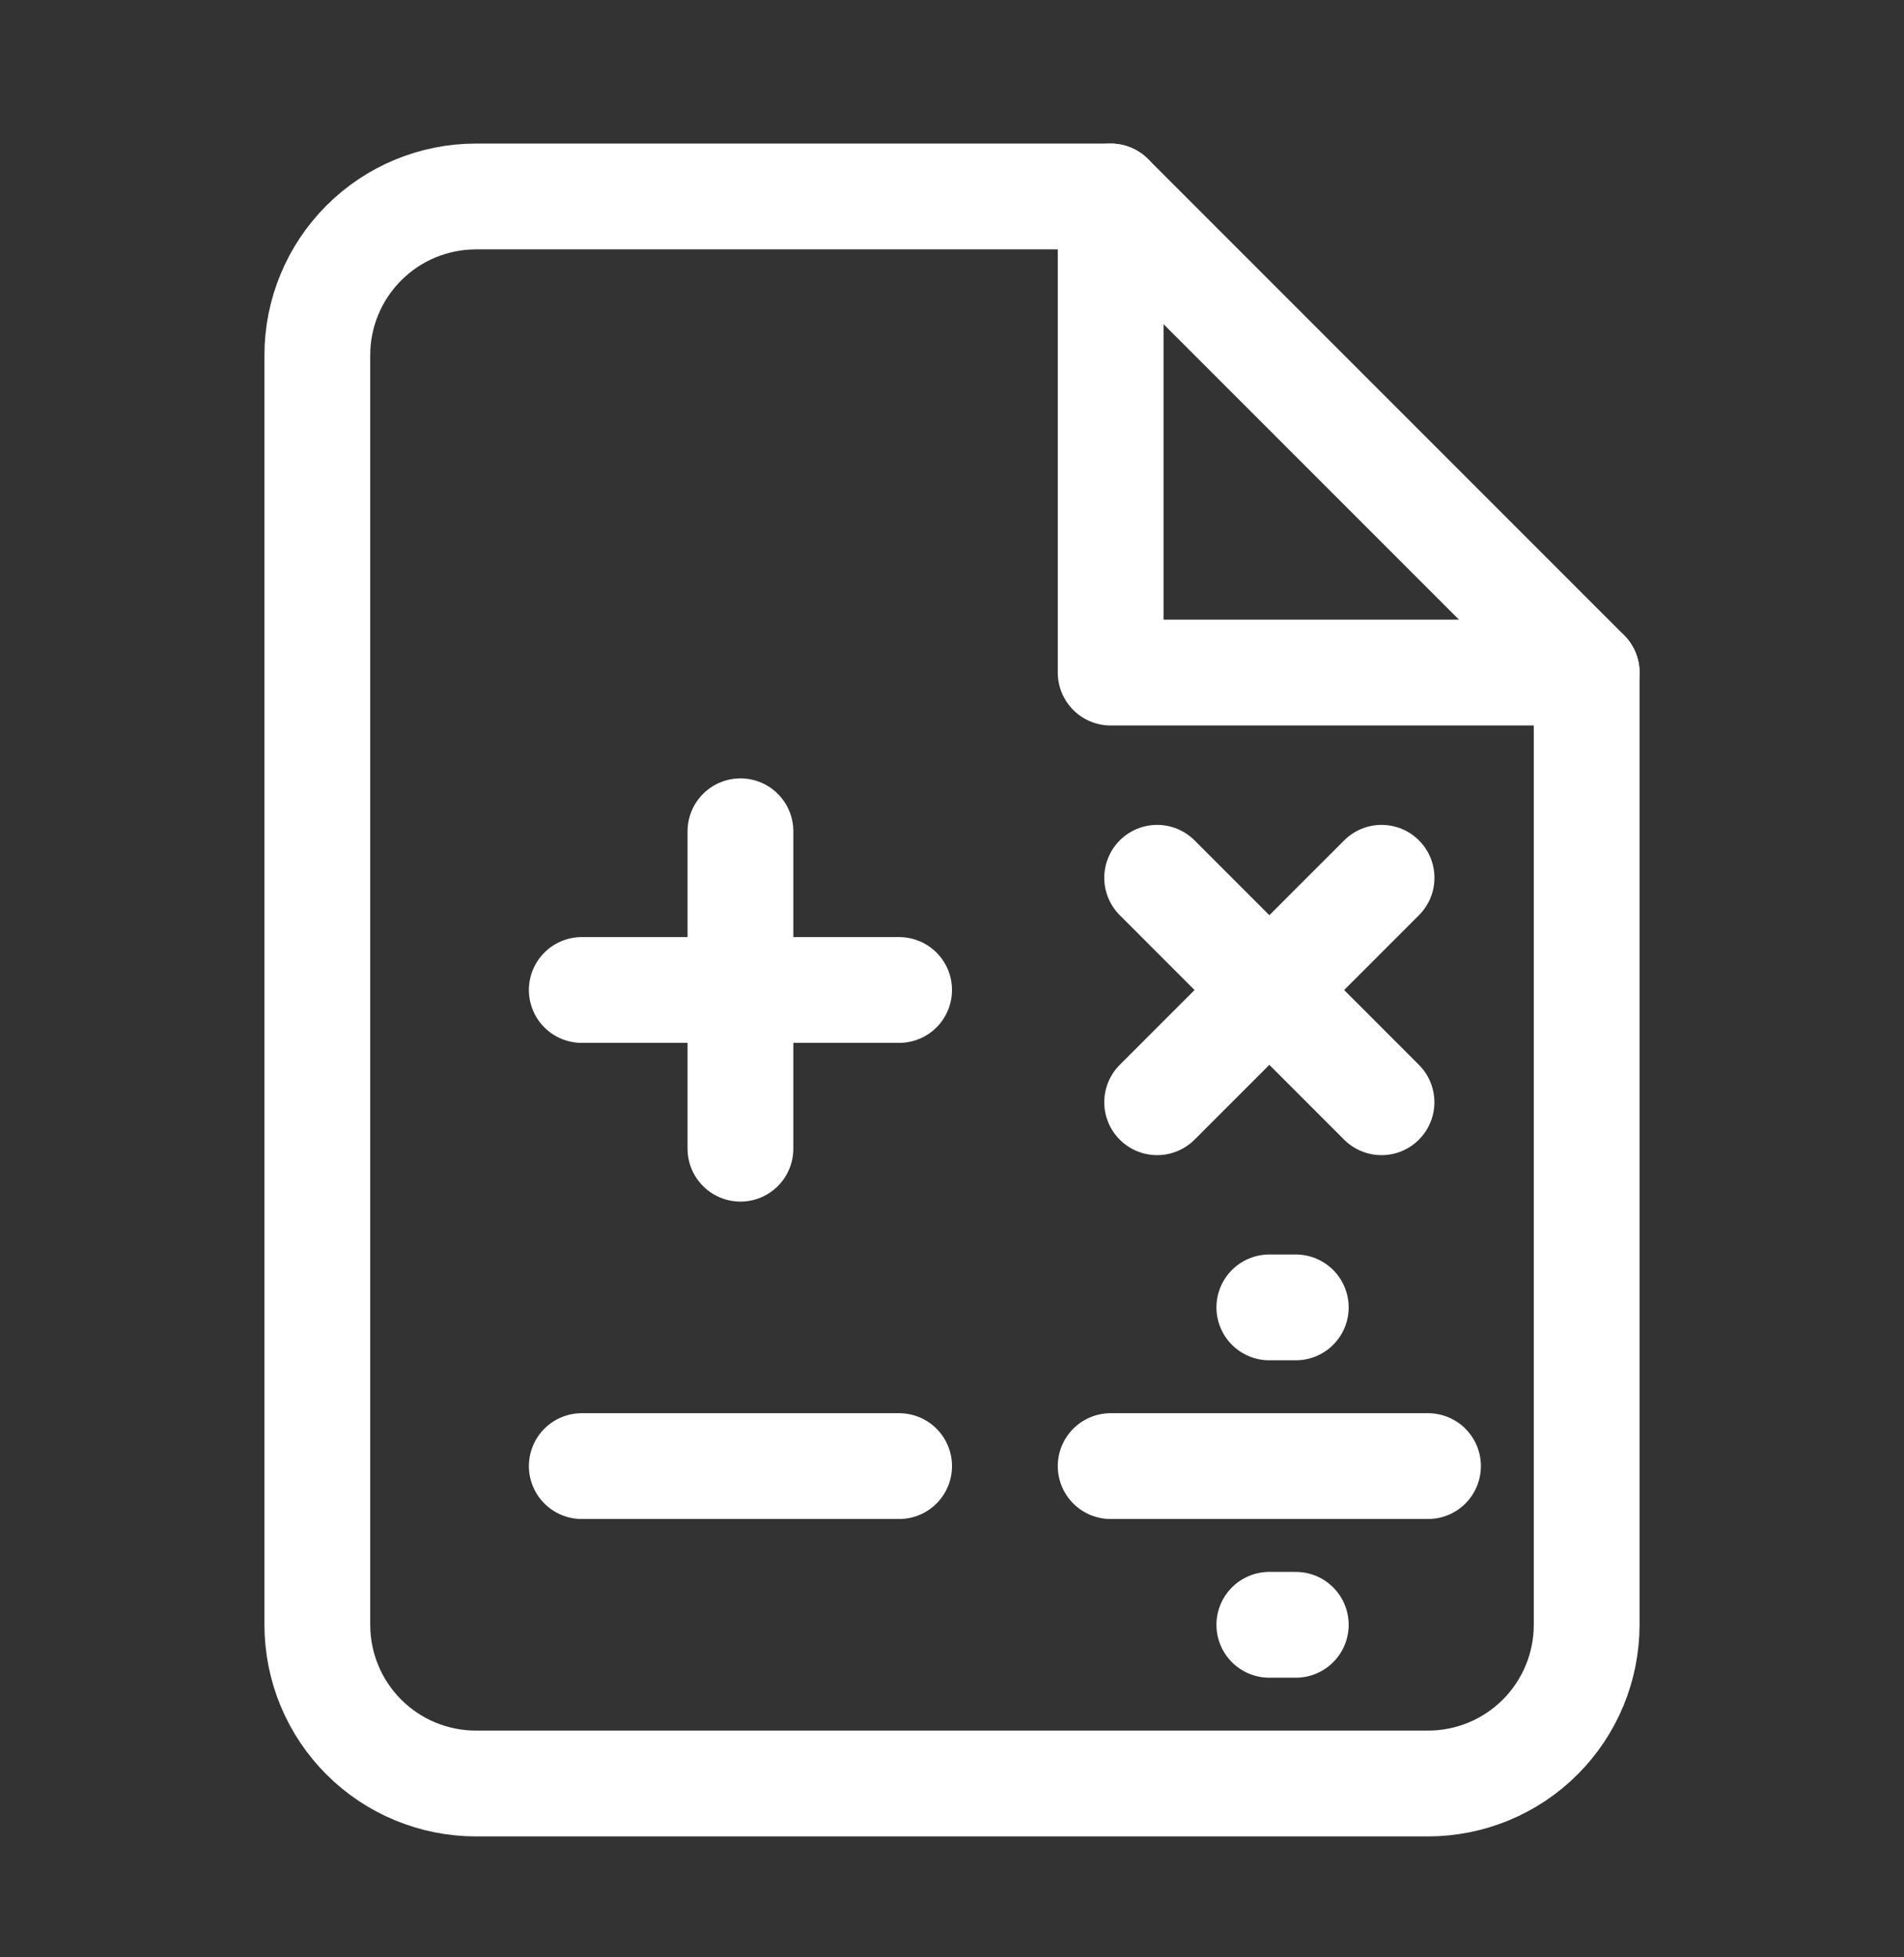
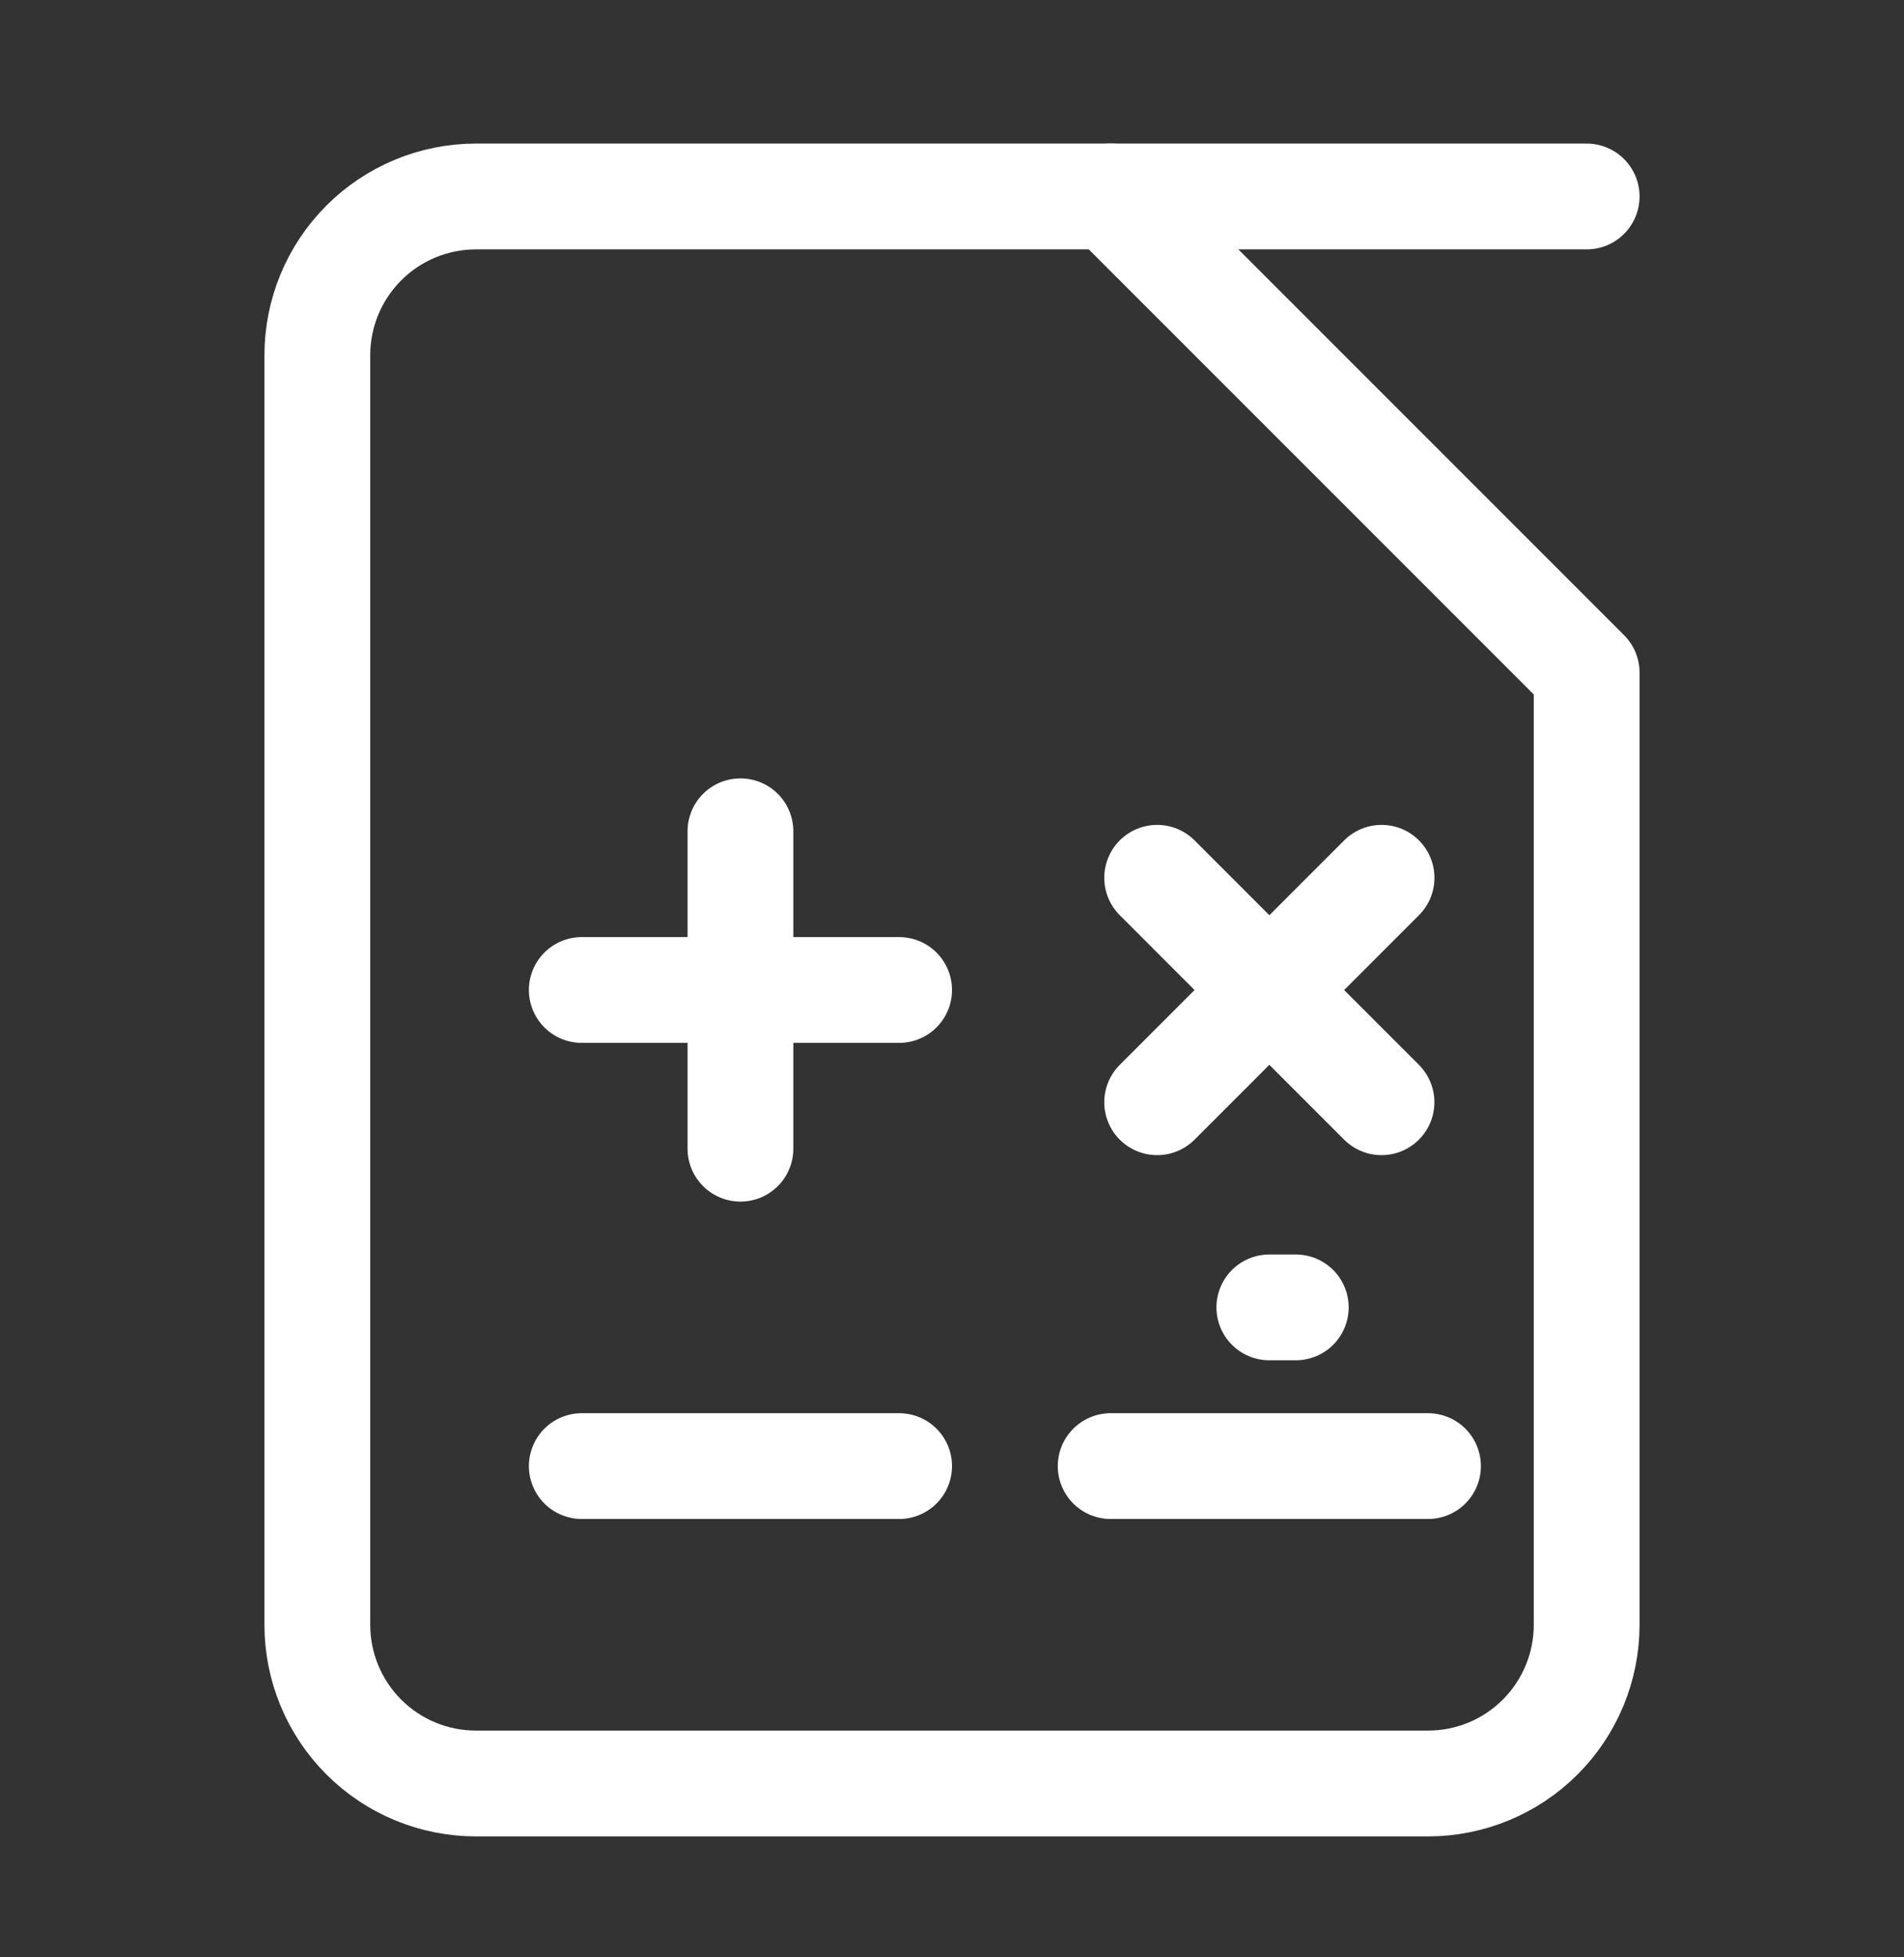
<svg xmlns="http://www.w3.org/2000/svg" width="36" height="37" viewBox="0 0 36 37" fill="none">
  <rect x="0" y="0" width="36" height="37" fill="#333333" stroke="none" />
  <path d="M21 3.714H9C8.204 3.714 7.441 4.03 6.879 4.593C6.316 5.156 6 5.919 6 6.714V30.714C6 31.51 6.316 32.273 6.879 32.836C7.441 33.398 8.204 33.714 9 33.714H27C27.796 33.714 28.559 33.398 29.121 32.836C29.684 32.273 30 31.51 30 30.714V12.714L21 3.714Z" stroke="white" stroke-width="2" stroke-linecap="round" stroke-linejoin="round" />
-   <path d="M21 3.714V12.714H30" stroke="white" stroke-width="2" stroke-linecap="round" stroke-linejoin="round" />
+   <path d="M21 3.714H30" stroke="white" stroke-width="2" stroke-linecap="round" stroke-linejoin="round" />
  <path d="M14 21.714V15.714" stroke="white" stroke-width="2" stroke-linecap="round" stroke-linejoin="round" />
  <path d="M26.121 20.836L21.879 16.593" stroke="white" stroke-width="2" stroke-linecap="round" stroke-linejoin="round" />
  <path d="M11 18.714H17" stroke="white" stroke-width="2" stroke-linecap="round" stroke-linejoin="round" />
  <path d="M21.879 20.836L26.122 16.593" stroke="white" stroke-width="2" stroke-linecap="round" stroke-linejoin="round" />
  <path d="M11 27.714H17" stroke="white" stroke-width="2" stroke-linecap="round" stroke-linejoin="round" />
  <path d="M21 27.714H27" stroke="white" stroke-width="2" stroke-linecap="round" stroke-linejoin="round" />
-   <path d="M24 30.714H24.5" stroke="white" stroke-width="2" stroke-linecap="round" stroke-linejoin="round" />
  <path d="M24 24.714H24.5" stroke="white" stroke-width="2" stroke-linecap="round" stroke-linejoin="round" />
</svg>